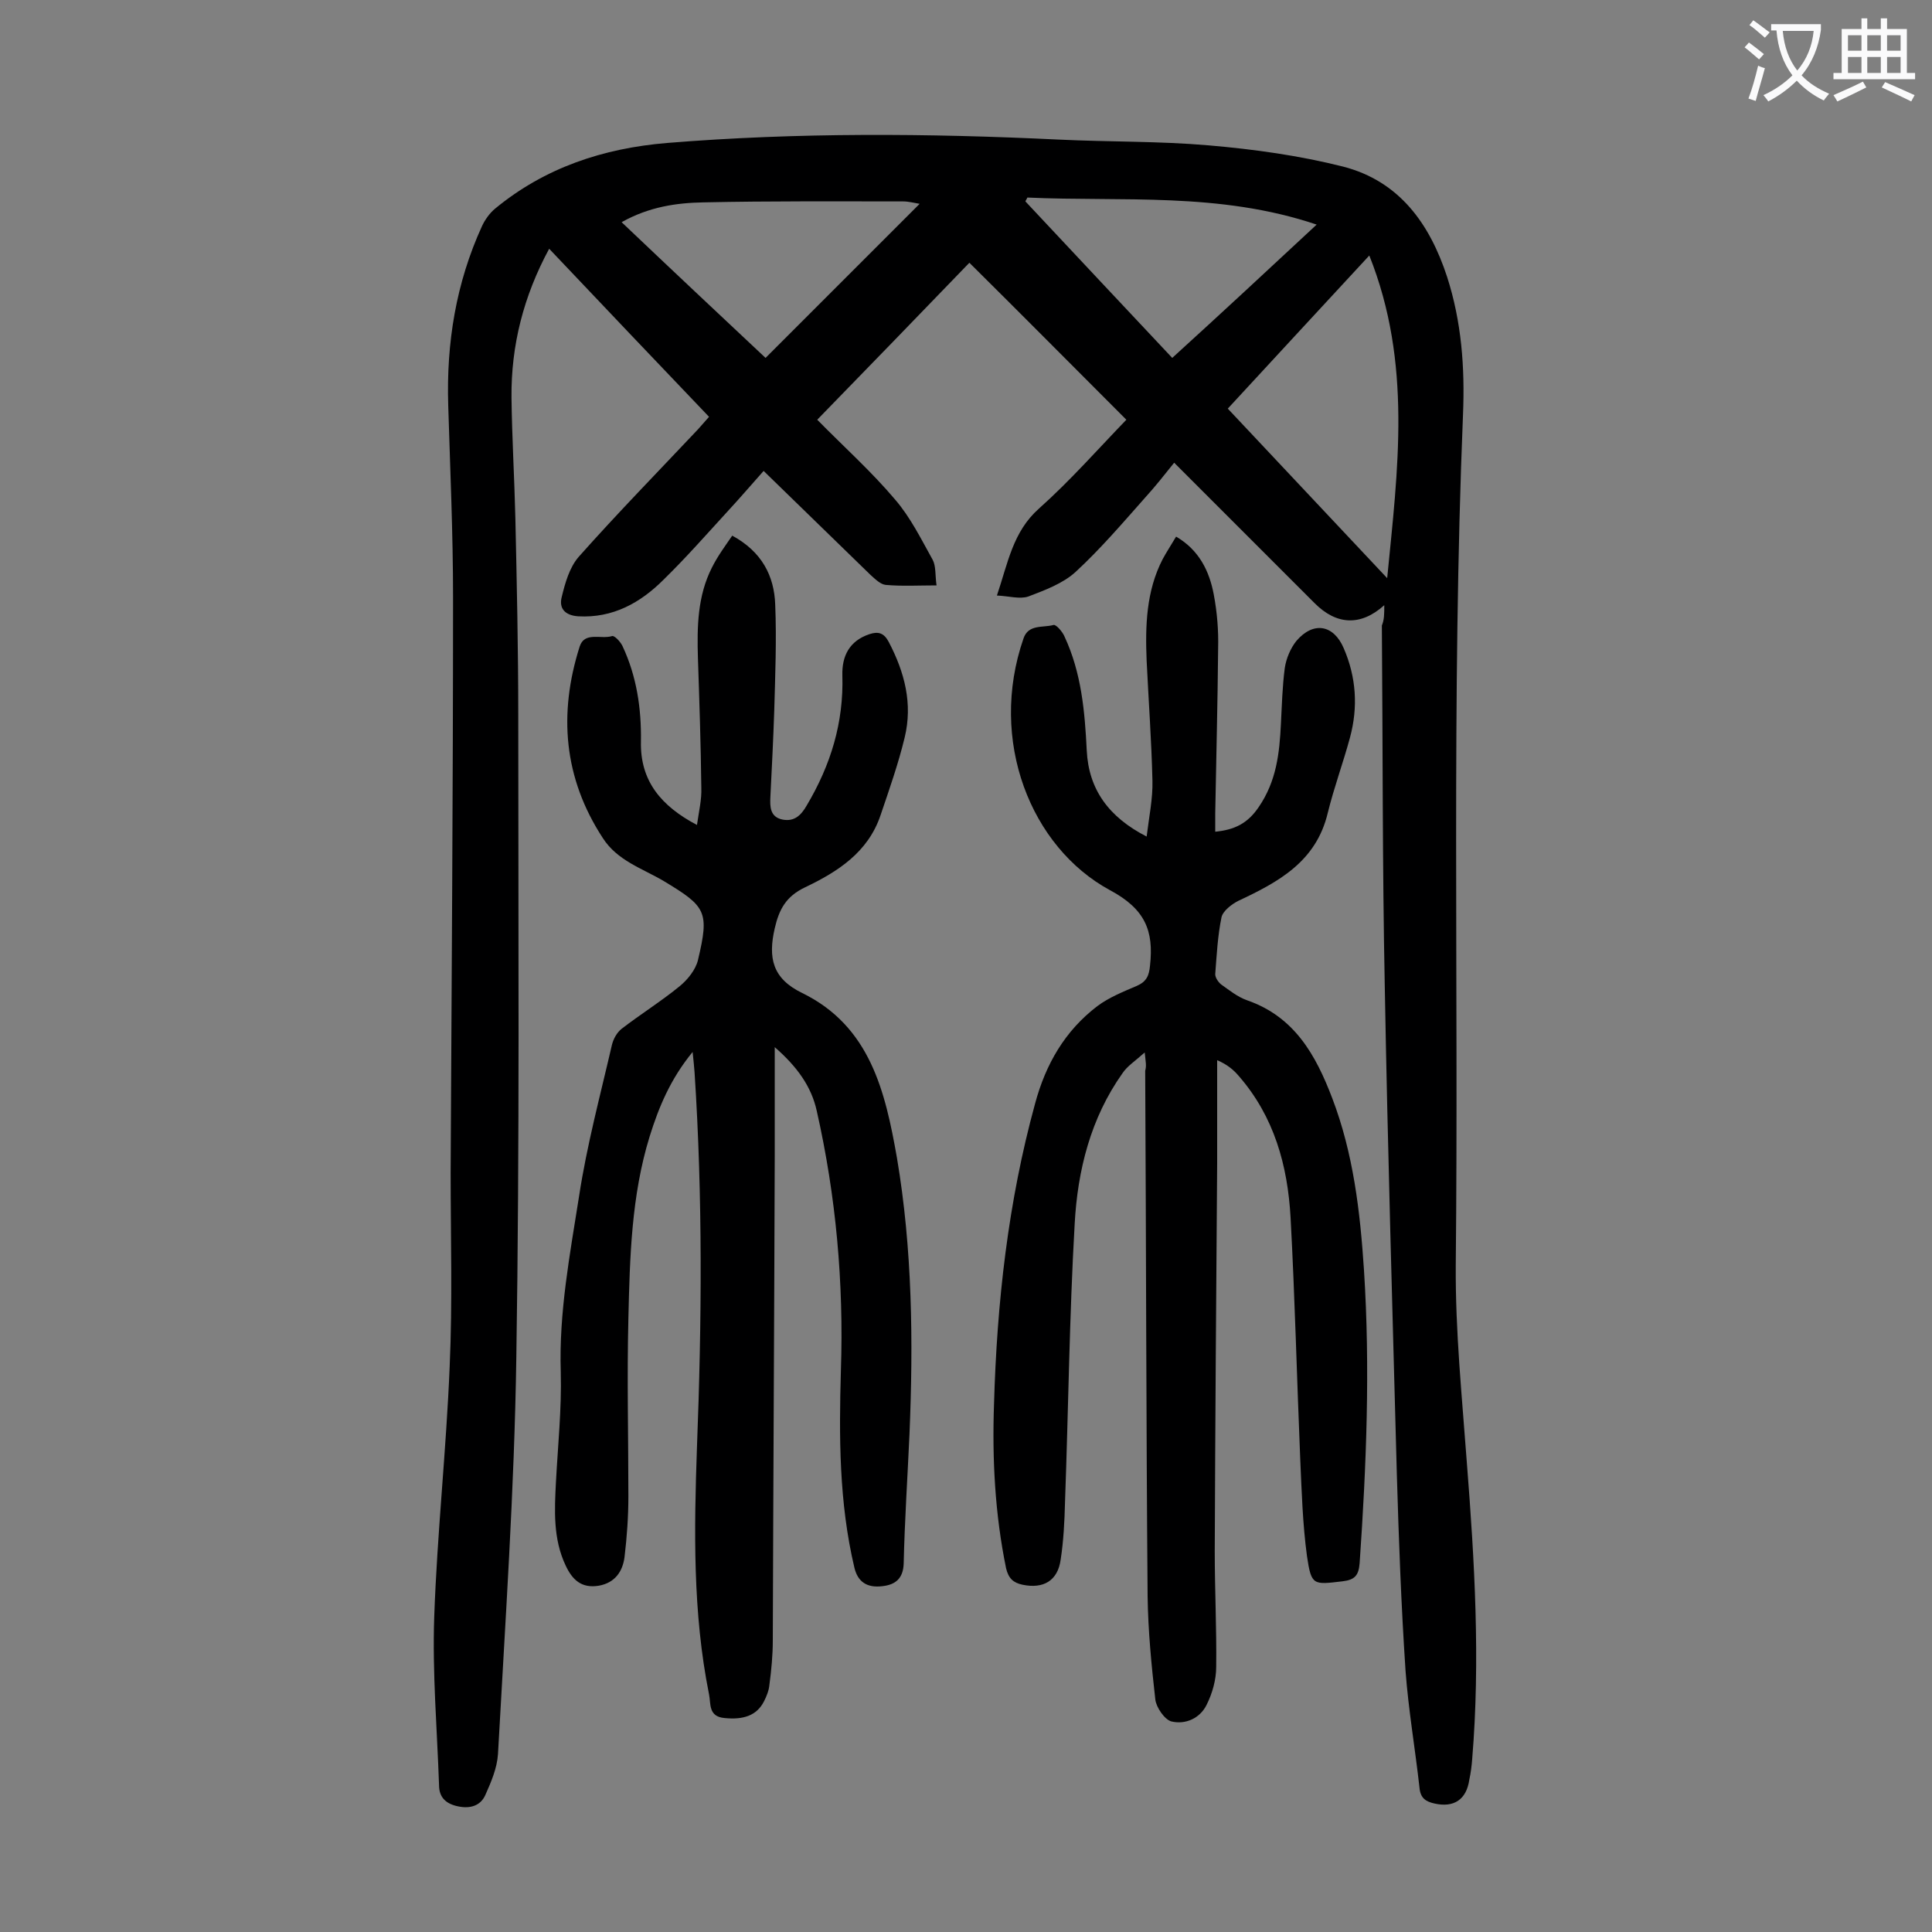
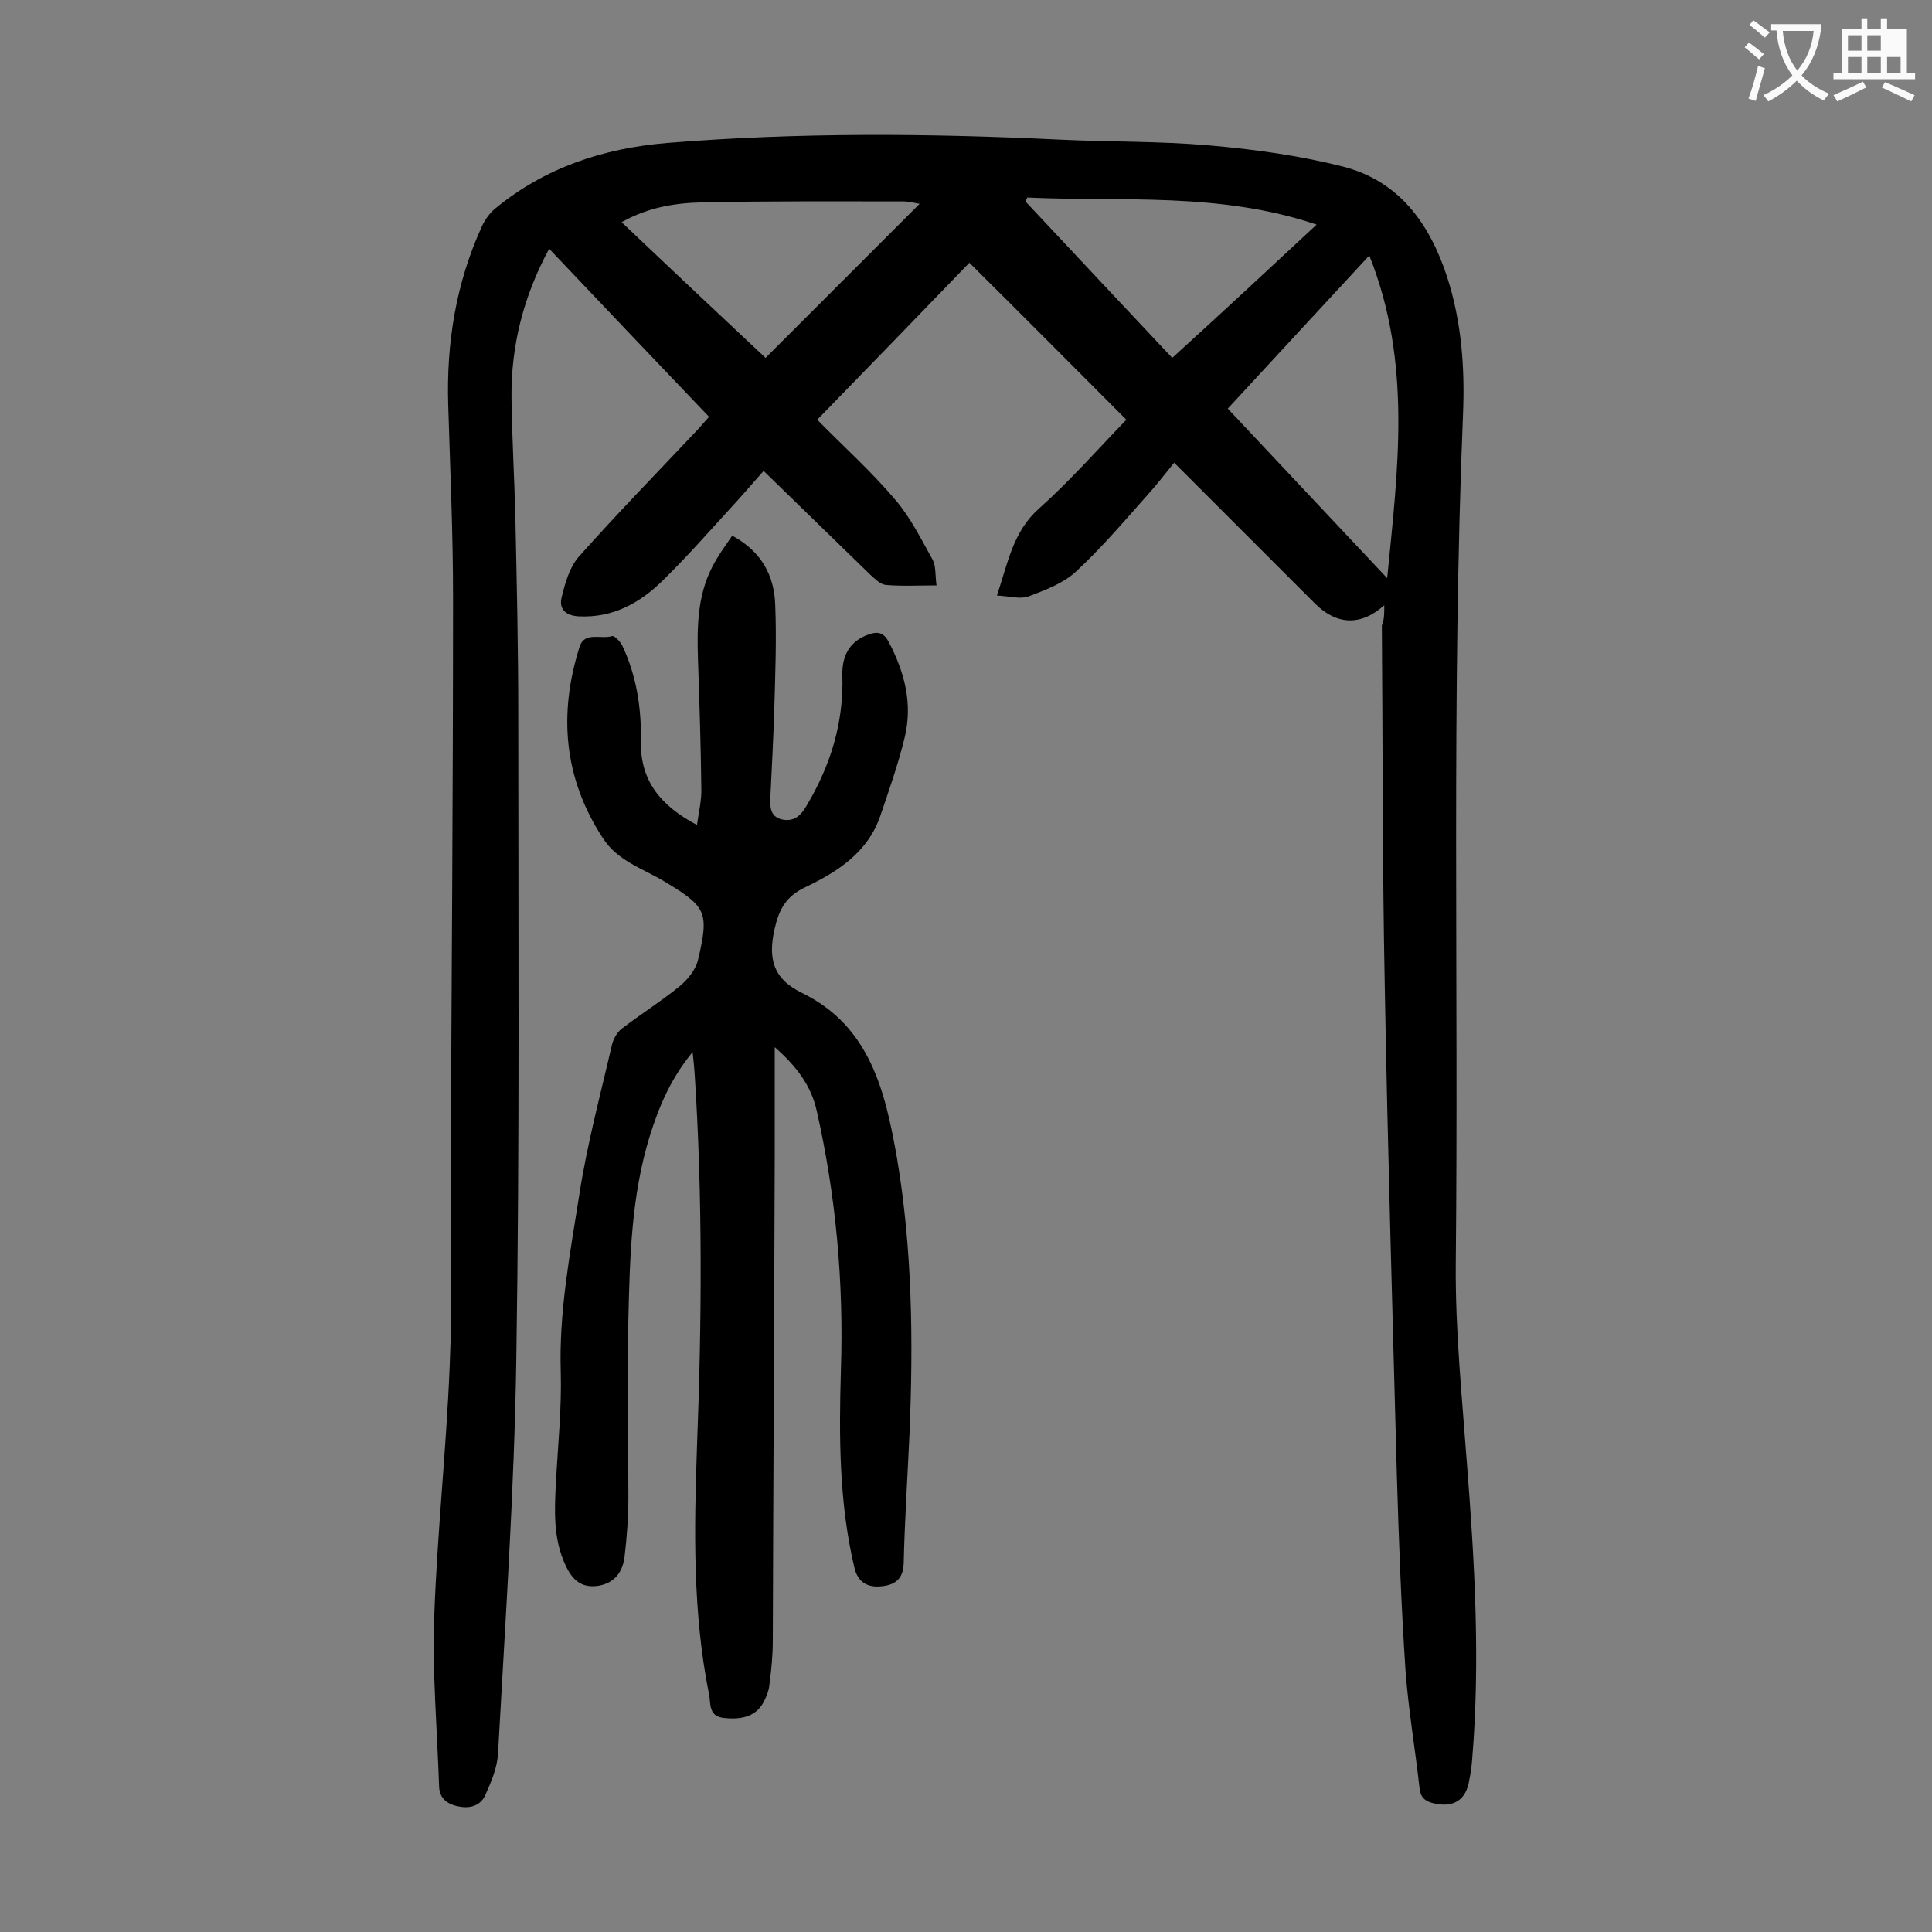
<svg xmlns="http://www.w3.org/2000/svg" enable-background="new 0 0 400 400" viewBox="0 0 400 400">
  <rect x="0" y="0" width="400" height="400" fill="#808080" stroke="none" />
  <g fill="#000001">
    <path d="m286.6 125.3c-4.9 4.4-9.9 4.1-14.4-.4-9.6-9.6-19.2-19.2-29.1-29.1-2 2.5-3.9 4.9-5.9 7.1-4.7 5.3-9.3 10.7-14.5 15.5-2.6 2.4-6.4 3.8-9.8 5.1-1.8.6-4-.1-6.5-.2 2.3-6.8 3.3-13.2 8.7-18 6.5-5.8 12.3-12.4 18.1-18.4-10.8-10.8-21.5-21.6-32.5-32.5-10.3 10.7-20.9 21.6-31.5 32.5 5.5 5.6 11.2 10.7 16.1 16.5 3.2 3.7 5.4 8.2 7.8 12.5.7 1.3.5 3.2.8 5.3-3.7 0-7.1.2-10.5-.1-1.1-.1-2.2-1.2-3.2-2.1-7.3-7.1-14.6-14.2-22.1-21.5-2.5 2.8-4.8 5.5-7.3 8.2-4.4 4.8-8.7 9.7-13.4 14.3-4.8 4.8-10.5 8-17.7 7.6-2.8-.2-4-1.7-3.4-4 .7-2.9 1.6-6.1 3.5-8.3 8-9 16.4-17.6 24.7-26.4.7-.8 1.4-1.6 2.3-2.6-11.1-11.6-22-23.1-33.1-34.8-5.3 9.8-7.9 20-7.8 30.8.1 8.3.6 16.6.8 24.9.3 13.6.6 27.2.6 40.8 0 44.3.3 88.7-.4 133-.4 27.4-2.3 54.8-3.8 82.2-.2 2.9-1.4 5.7-2.6 8.4-1 2.3-3.2 2.9-5.6 2.4-2.5-.5-4-1.8-4-4.4-.4-11.6-1.4-23.2-1-34.8.6-17.3 2.5-34.6 3.2-51.9.6-13.4.2-26.8.2-40.1.2-39.7.5-79.4.5-119.1 0-13.3-.6-26.5-1-39.8-.4-12.9 1.6-25.3 7-37.1.6-1.3 1.6-2.7 2.7-3.6 10.3-8.5 22.4-12.5 35.6-13.6 27-2.2 54.1-2 81.1-.7 10.4.5 20.8.3 31.1 1.2 9.3.8 18.7 2.1 27.8 4.4 11.6 3 17.9 11.8 21.5 22.8 3 9.3 3.7 18.8 3.3 28.5-2.4 58.7-.9 117.4-1.5 176.1-.1 13.8 1.3 27.3 2.3 41 1.6 20.4 2.8 40.8 1.1 61.3-.1 1.4-.3 2.9-.6 4.3-.6 4.1-3.2 5.8-7.2 4.9-1.8-.4-2.9-1.1-3.1-3.2-.9-8.1-2.3-16.2-2.9-24.3-.9-13.5-1.4-27.1-1.8-40.7-.9-33.7-1.9-67.4-2.5-101.1-.5-24.9-.4-49.8-.6-74.6.5-1.2.5-2.4.5-4.2zm-3.1-72.4c-10.1 10.9-19.6 21.2-29.3 31.7 10.9 11.6 21.7 23.1 33 35.1 2.2-22.5 5.2-44.5-3.7-66.8zm-93.1-10.7c-1.2-.2-2.3-.5-3.4-.5-13.8 0-27.6-.1-41.4.2-5.5.1-11.2.9-16.9 4.1 10.2 9.7 20.1 19 29.8 28.1 10.3-10.3 20.9-20.9 31.9-31.9zm82.2 4.3c-20.2-6.8-40.2-4.7-59.9-5.6-.1.3-.3.5-.4.8 10.4 11.1 20.9 22.3 30.4 32.4 10-9.1 19.7-18.1 29.9-27.6z" />
    <path d="m151.6 110.9c6.1 3.3 8.7 8.3 8.9 14.3.3 7.3 0 14.6-.2 21.9-.2 6-.5 11.9-.8 17.9-.1 2-.1 4.2 2.6 4.7 2.3.4 3.7-.8 4.9-2.9 5-8.4 7.7-17.2 7.4-27-.1-3.9 1.4-7.1 5.6-8.5 1.8-.6 3-.3 4 1.6 3.3 6.3 5 12.8 3.3 19.8-1.3 5.4-3.2 10.8-5 16.1-2.6 7.7-8.9 11.7-15.6 14.9-4 1.9-5.4 4.6-6.3 8.5-1.4 6.1-.5 10.4 5.7 13.4 14.1 6.9 17.2 20.5 19.6 34.1 3.2 18.9 3.4 38.1 2.6 57.2-.4 8.9-1 17.9-1.2 26.8-.1 3.1-1.7 4.4-4.4 4.7-3.2.4-5.1-.9-5.8-3.8-3.2-13.5-3.2-27.2-2.8-40.9.6-18.1-1-36-5-53.7-1.1-5-4-9.1-8.7-13.2v22.6c-.1 33.4-.3 66.8-.4 100.2 0 3.1-.3 6.2-.7 9.2-.1 1.2-.6 2.4-1.1 3.4-1.5 3-4.3 3.9-8.2 3.5-3.4-.3-2.8-3-3.2-4.9-3.4-16.9-3.1-34.1-2.5-51.2 1-25.9 1.2-51.7-.5-77.6-.1-1.2-.2-2.4-.4-4.2-4.6 5.6-7 11.4-8.9 17.5-3.8 12.3-4.1 25.1-4.4 37.7-.3 12.3 0 24.5 0 36.8 0 4.2-.3 8.4-.8 12.6-.4 3-2 5.3-5.3 5.9-3.6.6-5.5-1.2-6.9-4.2-2.6-5.5-2.3-11.4-2-17.2.4-7.6 1.2-15.2 1-22.8-.4-12.4 1.9-24.4 3.8-36.5 1.6-10.5 4.4-20.9 6.8-31.3.3-1.2 1-2.5 2-3.3 3.9-3 8.2-5.7 12-8.8 1.7-1.4 3.3-3.4 3.8-5.4 2.4-10.1 1.7-11.1-7.1-16.4-4.4-2.6-9.6-4.2-12.6-8.9-8.1-12.4-9.2-25.7-4.8-39.6 1-3.2 4.4-1.5 6.7-2.2.5-.2 1.8 1.2 2.2 2.1 2.9 6.2 3.9 12.8 3.8 19.7-.2 8.2 4.2 13.4 11.6 17.3.4-2.8 1-5.3.9-7.7-.1-8.9-.4-17.9-.7-26.8-.2-6.5-.1-12.9 2.9-18.8 1.2-2.4 2.7-4.4 4.2-6.6z" />
-     <path d="m237 217.9c-2 1.8-3.6 2.8-4.6 4.3-6.6 9.3-9.3 20.1-9.9 31.2-1.1 19.2-1.3 38.4-2 57.6-.1 4-.3 8-.9 11.9-.6 4.4-3.6 6.1-7.9 5.2-1.9-.4-2.9-1.3-3.4-3.4-2.3-11.2-2.9-22.6-2.5-34 .6-21 2.9-41.8 8.5-62.2 2.2-8.2 6.2-15.1 12.9-20.2 2.4-1.8 5.4-3 8.2-4.2 2-.9 2.5-2.1 2.7-4.2.8-7.2-1-11.7-8.3-15.6-16.4-8.9-25.2-31-17.9-52.1 1-3 4-2.2 6.2-2.8.5-.2 1.9 1.4 2.3 2.4 3.5 7.5 4.2 15.5 4.6 23.6s4.6 13.8 12.4 17.8c.5-4.1 1.3-7.9 1.2-11.6-.2-8.3-.8-16.5-1.2-24.8-.3-7.2-.1-14.4 3.3-21 .8-1.5 1.8-3 2.8-4.7 4.8 2.8 6.9 7.2 7.8 12 .7 3.7 1 7.5.9 11.2-.1 11.4-.4 22.8-.6 34.1v3.8c4-.4 6.7-1.7 9-5.1 3.7-5.4 4.3-11.2 4.6-17.2.2-3.9.3-7.8.8-11.6.3-2 1.2-4.1 2.4-5.6 3.5-4.1 7.7-3.4 9.8 1.5 2.6 6 3 12.2 1.3 18.5-1.4 5.2-3.3 10.3-4.6 15.6-2.4 10.1-10.2 14.3-18.5 18.2-1.4.7-3.2 2.1-3.5 3.4-.8 3.9-1 7.9-1.3 11.8 0 .7.6 1.6 1.2 2.1 1.7 1.2 3.4 2.6 5.4 3.3 9.8 3.4 14.2 11.3 17.6 20.2 4.4 11.5 5.8 23.5 6.6 35.7 1.3 20.2.5 40.4-.9 60.6-.2 2.6-1 3.5-3.6 3.8-6 .7-6.4.9-7.3-5.2-.9-6.6-1.1-13.4-1.4-20.1-.7-16.7-1.1-33.4-2-50-.6-10.8-3.4-20.9-10.7-29.3-1.1-1.3-2.4-2.4-4.5-3.3v21.4c-.2 26.8-.4 53.5-.5 80.3 0 8 .4 15.9.3 23.9 0 2.7-.8 5.5-2 7.9-1.4 2.8-4.4 4.1-7.3 3.4-1.4-.4-3.1-2.9-3.3-4.5-.8-7.1-1.5-14.2-1.6-21.4-.3-36.3-.3-72.5-.5-108.8.3-1.1.1-1.8-.1-3.8z" />
  </g>
  <path d="m362.1 8.8c1.1.8 2.1 1.6 3.1 2.4l-1 1.1c-1.3-1.1-2.3-2-3-2.5zm1.9 4.8c.5.2.9.4 1.4.5-.6 2.3-1.3 4.5-1.9 6.8l-1.5-.5c.8-2.1 1.4-4.3 2-6.8zm-1-9.4c1.3.9 2.4 1.8 3.4 2.5l-1 1.1c-1.4-1.2-2.4-2.1-3.2-2.6zm3.7 2.2v-1.4h10.3v1.2c-.5 3.6-1.8 6.8-4 9.4 1.5 1.6 3.4 2.8 5.7 3.8-.3.4-.7.8-1.1 1.4-2.3-1.1-4.1-2.5-5.6-4.1-1.6 1.6-3.6 3.1-5.9 4.3-.3-.5-.7-.9-1-1.3 2.4-1.1 4.4-2.5 6-4.1-1.9-2.5-3-5.6-3.3-9.3h-1.1zm8.8 0h-6.4c.3 3.3 1.3 6 3 8.2 2-2.3 3.1-5.1 3.4-8.2z" fill="#fafafb" />
-   <path d="m385.3 3.8h1.3v2.2h2.8v-2.2h1.3v2.2h4.1v9.1h1.7v1.3h-16.9v-1.3h1.7v-9.1h4.1v-2.2zm.4 13.1.7 1.2c-1.8.9-3.8 1.9-6 2.9-.2-.4-.5-.8-.8-1.3 2.3-1 4.3-1.9 6.1-2.8zm-3.1-6.4h2.8v-3.2h-2.8zm0 4.6h2.8v-3.3h-2.8zm4-4.6h2.8v-3.2h-2.8zm0 4.6h2.8v-3.3h-2.8zm3.7 1.9c2.1.9 4.1 1.8 6.1 2.7l-.7 1.3c-2.2-1.1-4.2-2-6.1-2.9zm3.2-9.7h-2.8v3.2h2.8zm-2.8 7.8h2.8v-3.3h-2.8z" fill="#fafafb" />
+   <path d="m385.3 3.8h1.3v2.2h2.8v-2.2h1.3v2.2h4.1v9.1h1.7v1.3h-16.9v-1.3h1.7v-9.1h4.1v-2.2zm.4 13.1.7 1.2c-1.8.9-3.8 1.9-6 2.9-.2-.4-.5-.8-.8-1.3 2.3-1 4.3-1.9 6.1-2.8zm-3.1-6.4h2.8v-3.2h-2.8zm0 4.6h2.8v-3.3h-2.8zm4-4.6h2.8v-3.2h-2.8zm0 4.6h2.8v-3.3h-2.8zm3.7 1.9c2.1.9 4.1 1.8 6.1 2.7l-.7 1.3c-2.2-1.1-4.2-2-6.1-2.9zm3.2-9.7h-2.8h2.8zm-2.8 7.8h2.8v-3.3h-2.8z" fill="#fafafb" />
</svg>